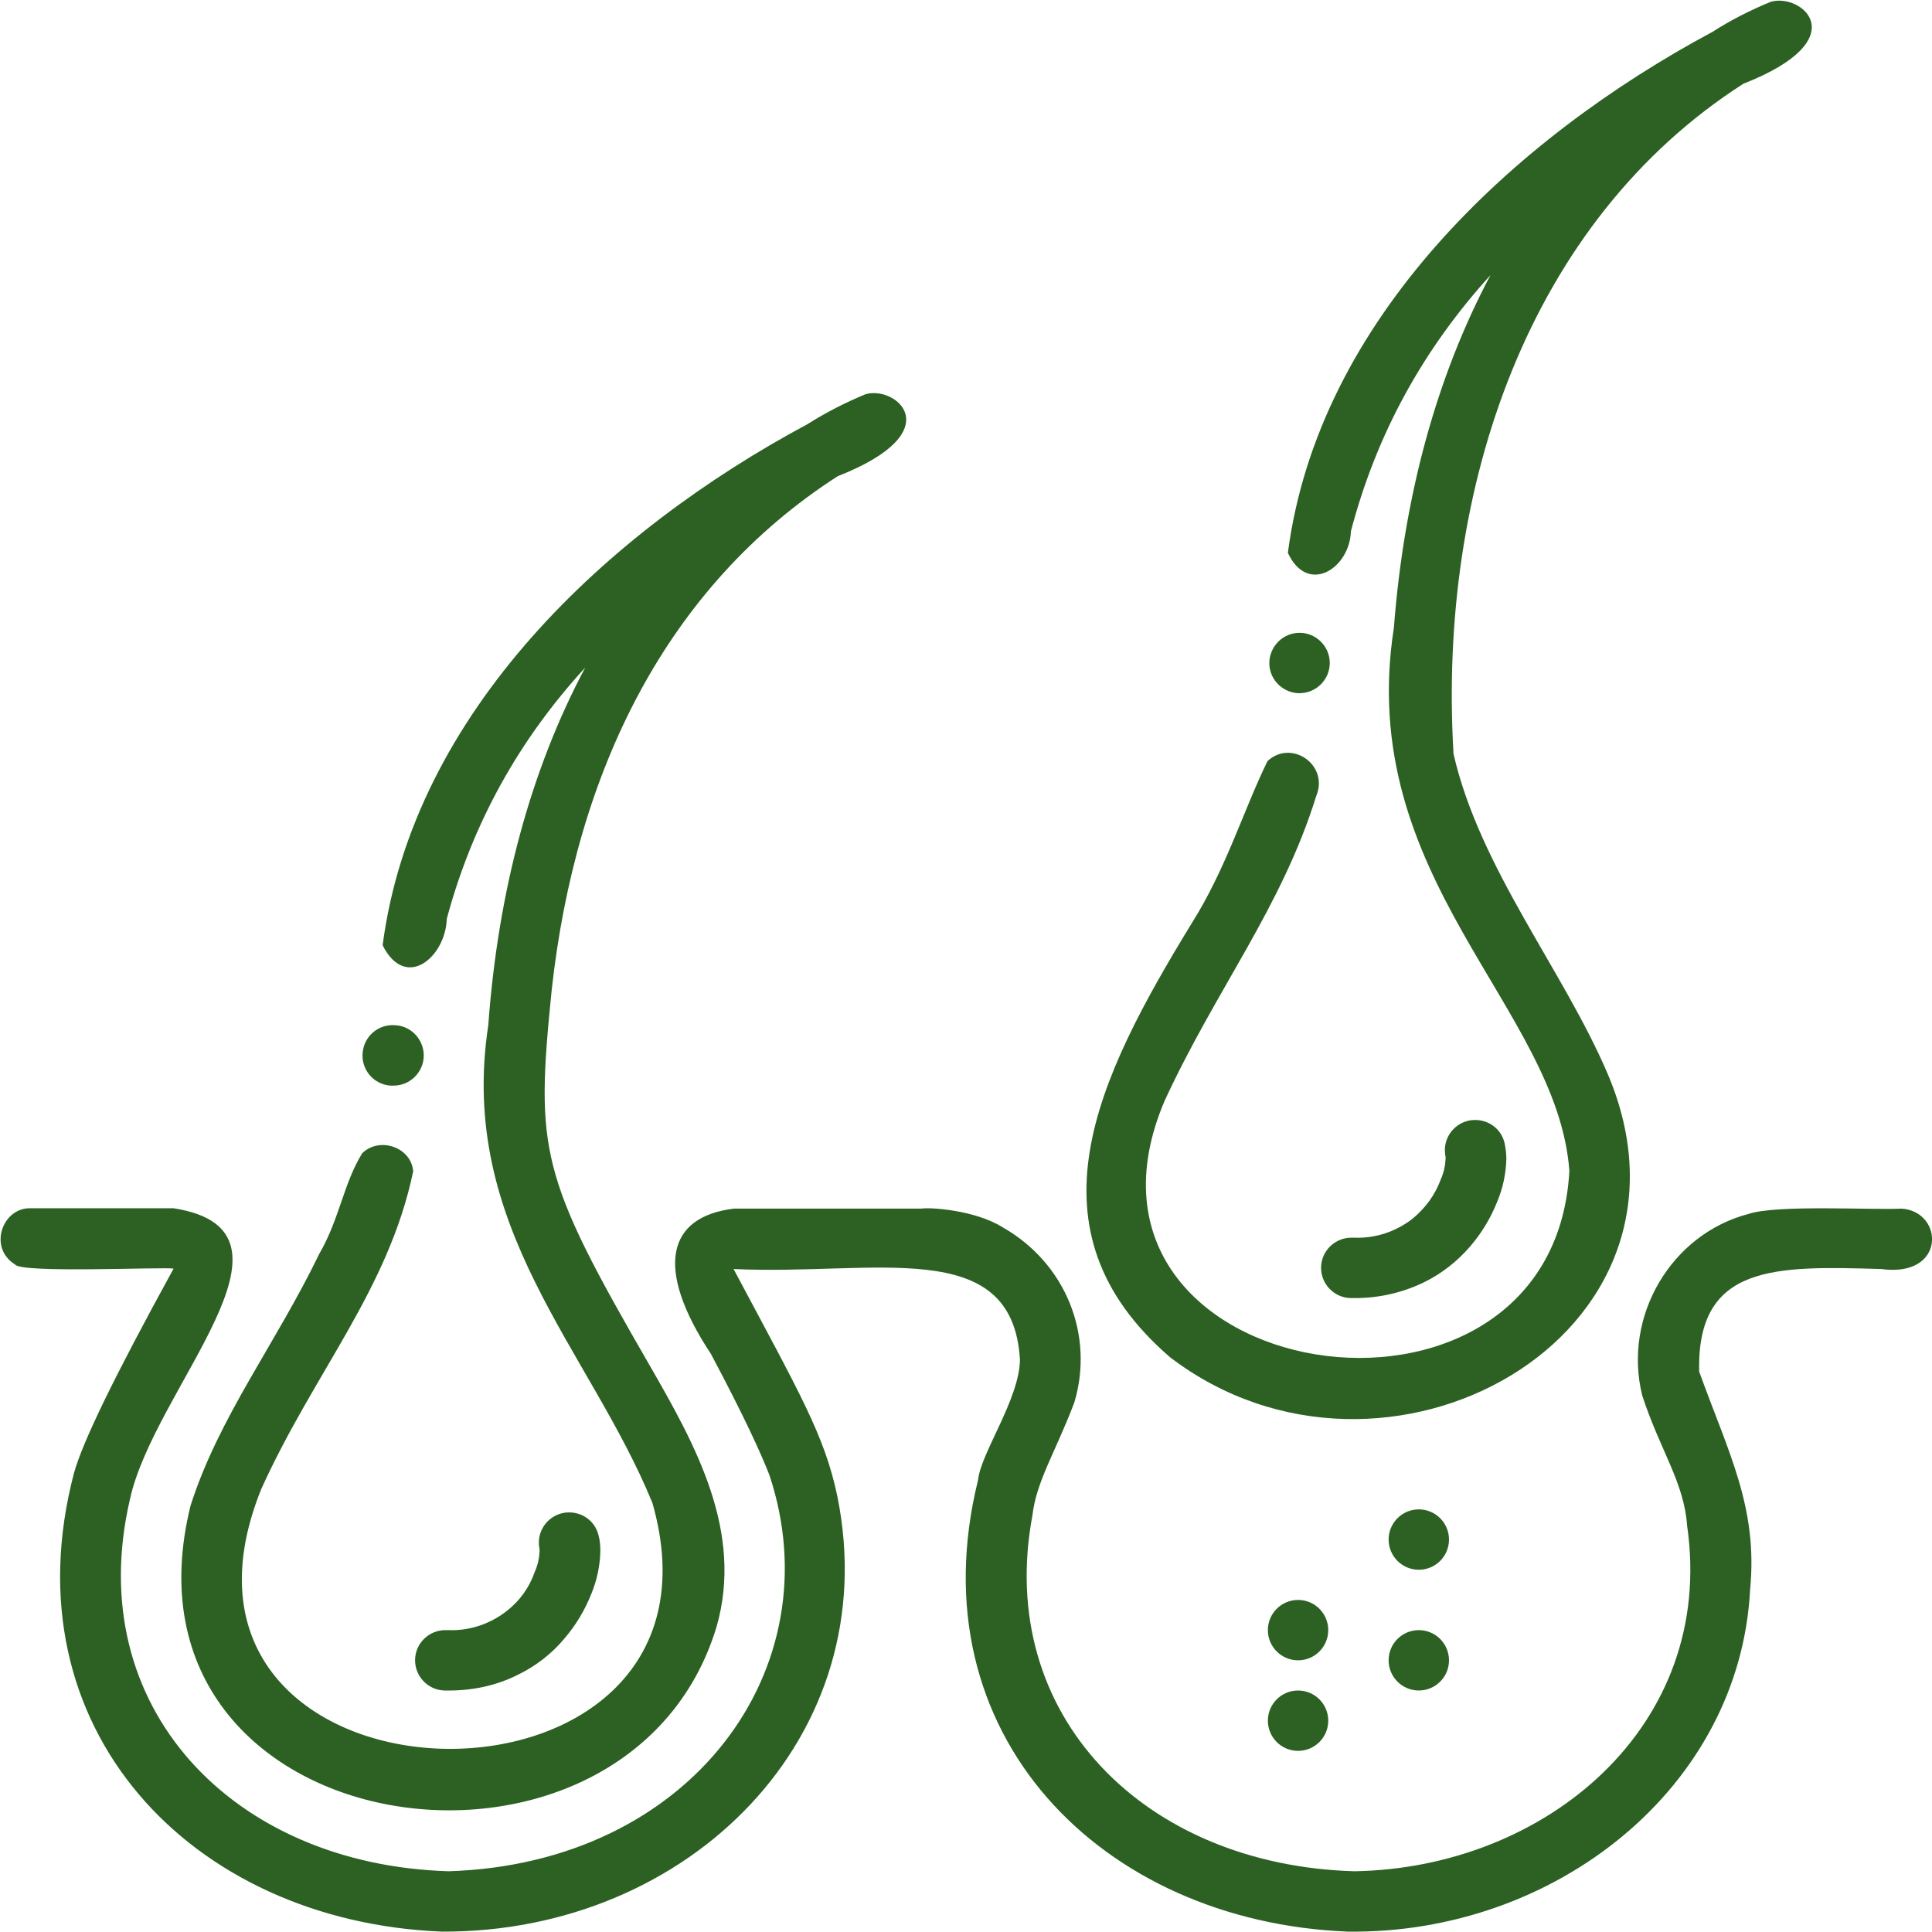
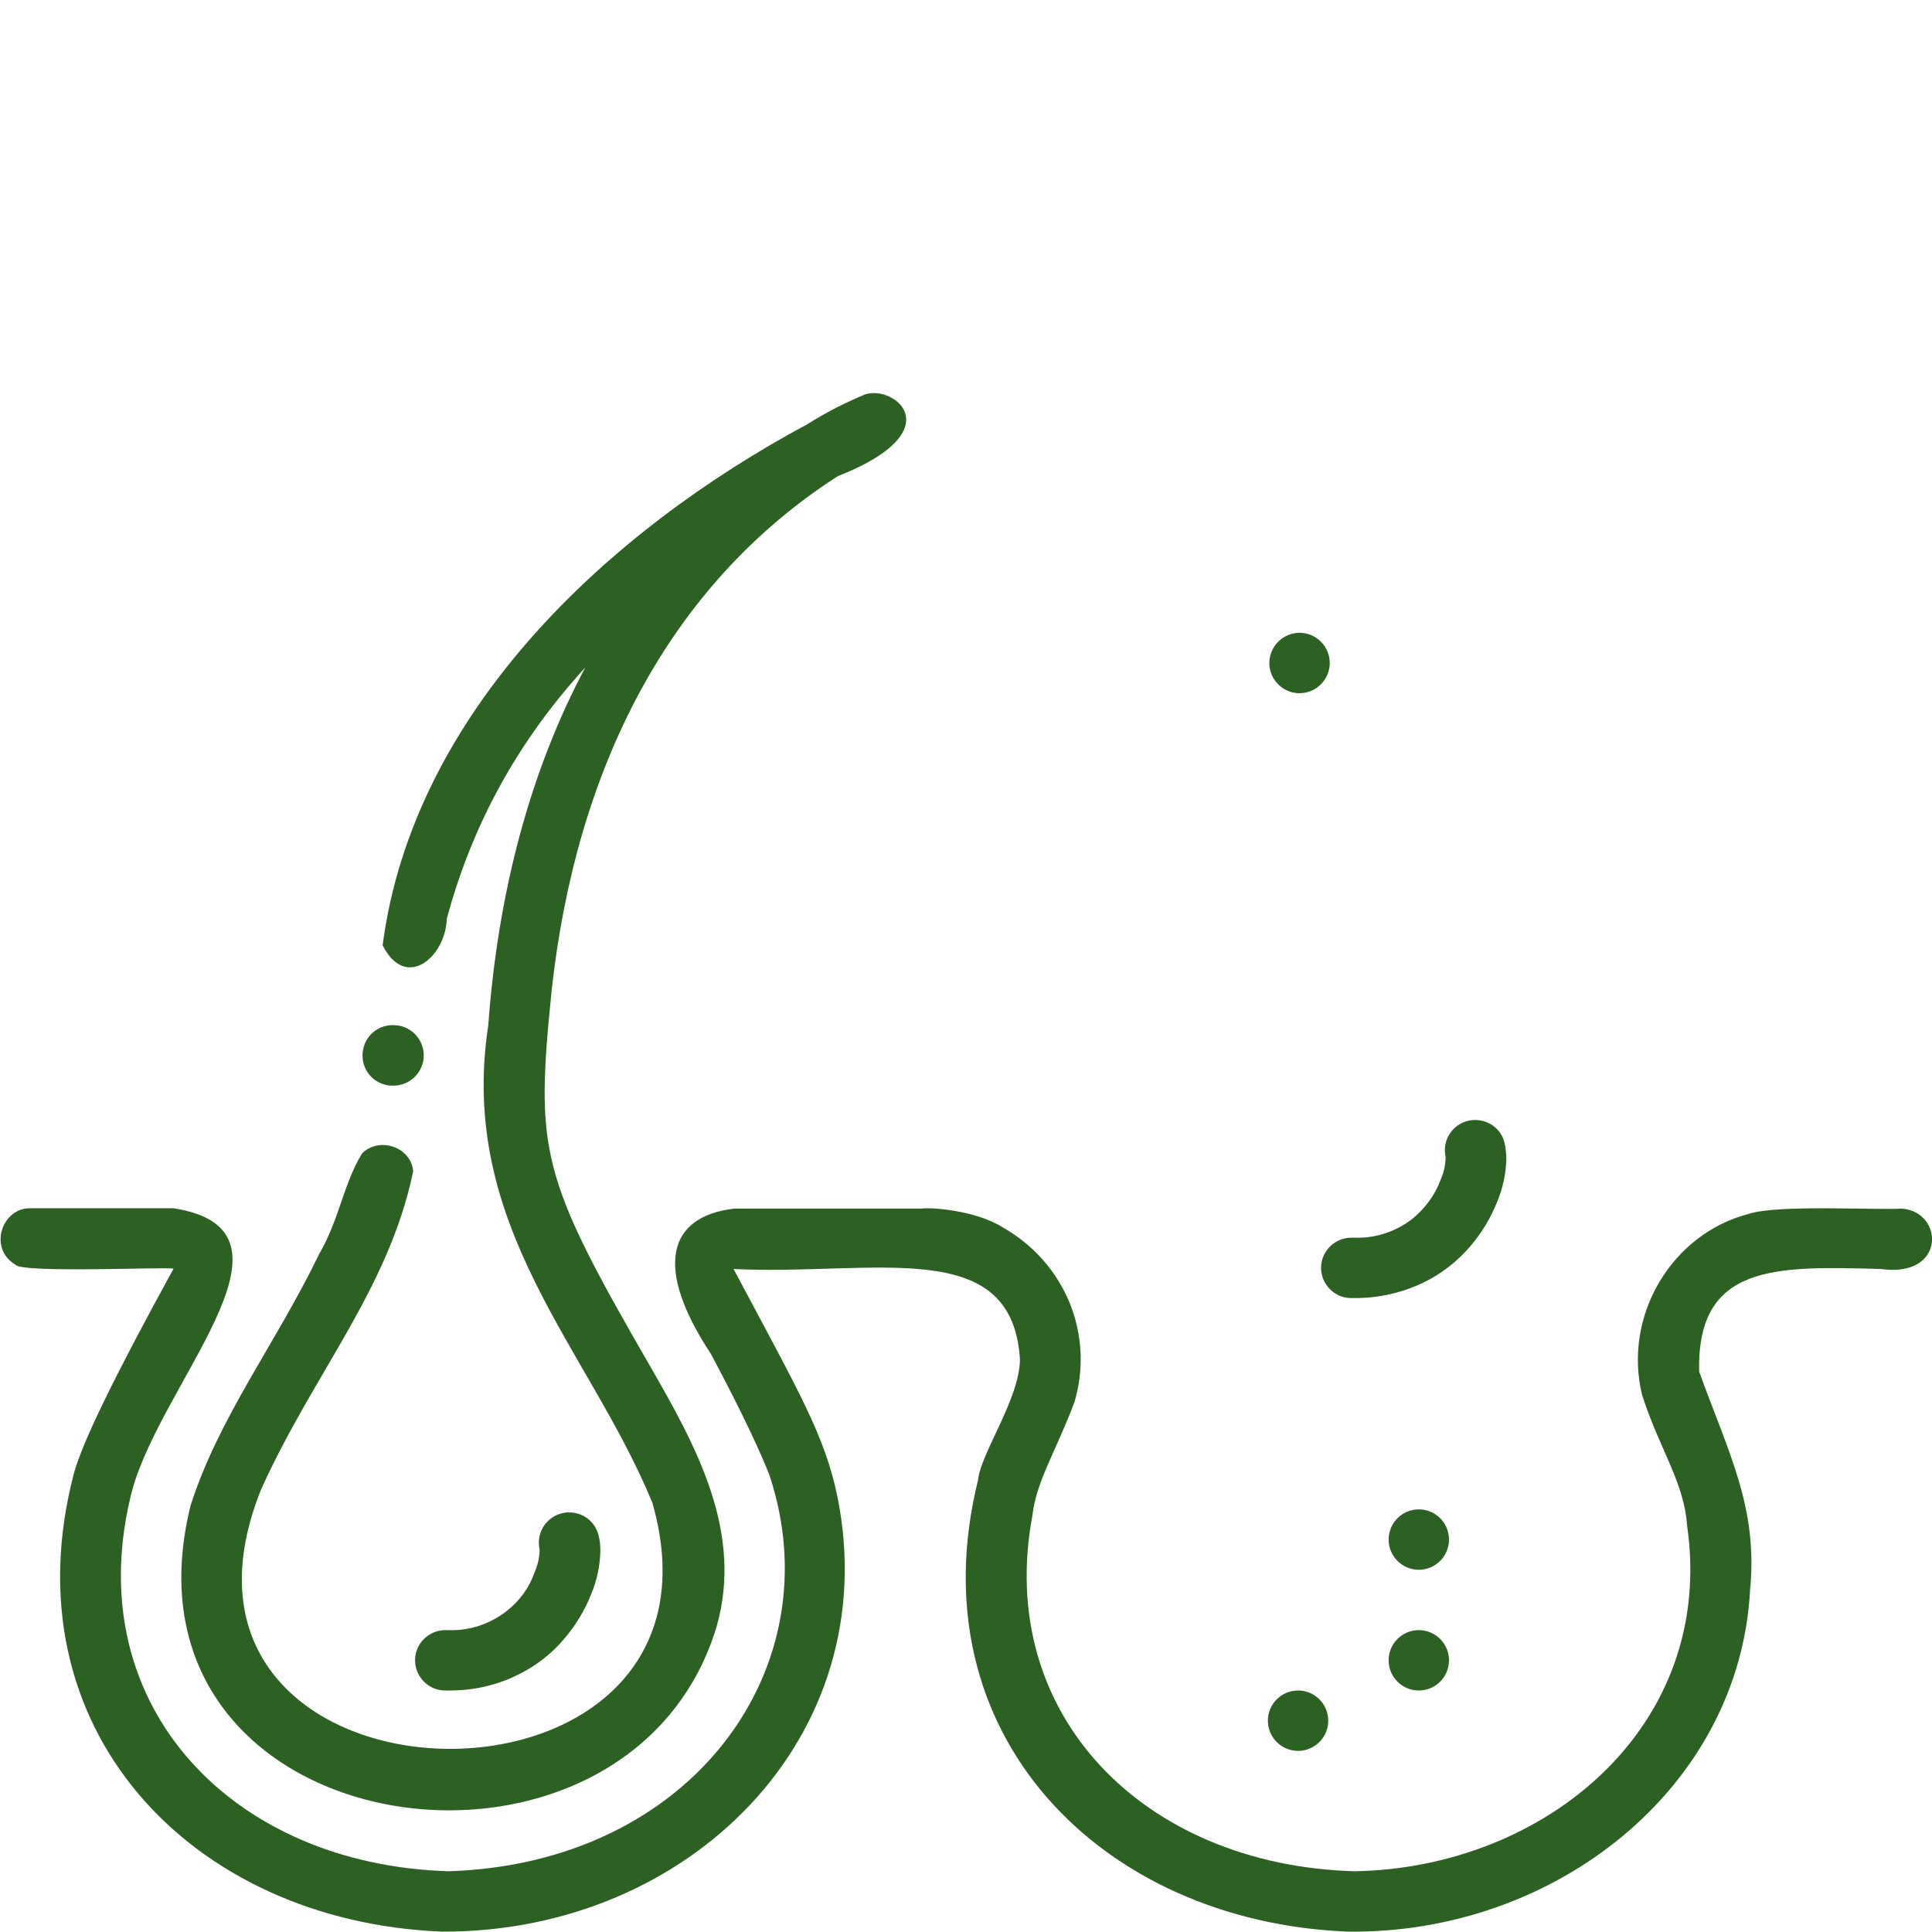
<svg xmlns="http://www.w3.org/2000/svg" width="512" height="512" viewBox="0 0 512 512" fill="none">
  <g clip-path="url(#clip0)">
    <path d="M103.8 287.701H104.3C108.7 287.701 112.3 284.101 112.3 279.701C112.3 277.801 111.6 275.901 110.3 274.401C108.9 272.801 106.9 271.801 104.8 271.701C100.4 271.301 96.5 274.501 96.1 279.001C95.7 283.401 98.9 287.301 103.4 287.701H103.8Z" fill="#2C6123" />
    <path d="M50.5 399C28.1 489.5 166.3 509.2 189.9 431.1C197.1 405.9 184.4 383.1 172.2 361.9C143 311.4 141.9 305 146.2 262.4C152.6 204.2 176.8 155.3 222 126.2C252.3 114.3 237.3 102 229.3 104.5C224 106.7 218.9 109.3 214 112.4C161 140.8 109.5 188.7 101.4 250.5C107.5 262.7 118.1 253.6 118.4 243.5C125.2 218.2 137.5 196.1 155.1 176.9C140.7 203.9 132 236 129.4 271.7C121.2 325.3 156.2 357.5 172.9 398.3C198.4 487.7 33.4 483.8 69.2 394.7C83.1 363.9 103 341.7 109.5 310.4C109 304.1 100.7 301.1 96 305.6C91 313.7 90 323 84.6 332.3C73.1 356.1 58 375.5 50.5 399V399Z" fill="#2C6123" />
    <path d="M134.2 427.001C129.8 430.401 124.4 432.201 118.9 432.001C118.7 432.001 118.4 432.001 118.2 432.001C113.8 431.901 110.1 435.401 110 439.801C109.9 444.201 113.4 447.901 117.8 448.001H119.1C125.3 448.001 131.5 446.701 137.1 443.901C141.9 441.601 146.2 438.301 149.6 434.201C152.6 430.701 155 426.701 156.7 422.401C158.2 418.801 159 415.001 159.1 411.101C159.1 409.701 159 408.201 158.6 406.801C157.7 403.201 154.5 400.801 150.8 400.801C146.4 400.801 142.8 404.401 142.8 408.801C142.8 409.501 142.9 410.101 143 410.701V411.101C142.9 413.001 142.5 414.801 141.7 416.601C140.3 420.701 137.7 424.301 134.2 427.001V427.001Z" fill="#2C6123" />
    <path d="M343.9 183.7H344.4C348.8 183.7 352.4 180.1 352.4 175.7C352.4 171.3 348.8 167.7 344.4 167.7C340.2 167.7 336.7 171 336.4 175.2C336.1 179.6 339.5 183.4 343.9 183.7Z" fill="#2C6123" />
-     <path d="M310.1 359.7C366.9 403.1 455.5 354.1 426.1 284.7C414.4 257.2 392.2 230.3 385.2 199.8C381 129.1 405.2 58.6 462 22.2C492.3 10.3 477.3 -2 469.2 0.5C463.9 2.7 458.7 5.3 453.9 8.4C400.9 36.8 349.4 84.7 341.3 146.5C346.5 157.8 357.7 150.7 358 140.8C364.8 114.9 377.2 92.5 395 72.9C380.8 99.6 372.1 131.2 369.4 166.3C359 232.8 412.7 266.9 415.9 310.3C411.6 388.9 276.5 367.5 308.6 291.8C322.3 262.1 339.6 240.6 348.8 211C352.3 202.7 342.2 195.8 335.9 201.7C329.5 214.8 324.9 230.3 315.8 244.7C290.5 286.1 271 326 310.1 359.7V359.7Z" fill="#2C6123" />
    <path d="M374.3 323.001C369.9 326.401 364.5 328.201 359 328.001C358.8 328.001 358.5 328.001 358.3 328.001C353.9 327.901 350.2 331.401 350.1 335.801C350 340.201 353.5 343.901 357.9 344.001H359.2C365.4 344.001 371.6 342.601 377.2 339.901C382 337.601 386.3 334.201 389.7 330.201C392.7 326.701 395.1 322.701 396.8 318.401C398.3 314.801 399.1 311.001 399.2 307.101C399.2 305.701 399 304.201 398.7 302.801C397.8 299.201 394.6 296.801 390.9 296.801C386.5 296.801 382.9 300.401 382.9 304.801C382.9 305.401 383 306.101 383.1 306.701V307.101C383 309.001 382.6 310.801 381.8 312.601C380.3 316.701 377.7 320.201 374.3 323.001V323.001Z" fill="#2C6123" />
    <path d="M504 320.3C496 320.7 470.9 319.2 463.4 321.7C443 327 430 348.7 435.2 369.8C440 384.5 446.3 392.8 447.1 404.3C454.8 457.5 409.5 495.1 358.9 495.9C303.2 494.3 263.7 454.5 273.6 401.6C274.7 392.4 279.6 385.1 284.7 371.7C290.1 353.7 282.3 334.7 265.8 325.3C258.4 320.6 246.1 319.9 244.2 320.3C234.6 320.3 195.4 320.3 194.5 320.3C177 322.4 173.2 335.8 188.4 358.8C197.5 375.9 201.7 385.3 203.9 390.9C220.9 441.9 183.3 493.9 118.9 495.9C61.6 494.2 21.7 452.3 34.4 397.5C40.7 367.9 84.4 326.2 46 320.2C44 320.2 9.1 320.2 8.1 320.2C0.6 320 -3.2 330.7 4 335.1C5.4 337.5 43.6 335.7 46 336.2C30.2 365 21.9 382.1 19.6 390.4C1.9 457.8 50.4 509.2 117.1 511.9C182.7 512.2 234.8 460 221.9 396.5C218.5 380.4 212.2 369.7 194.4 336.3C231.8 338.1 268.3 327.1 270.3 360.3C270.2 370.7 259.9 385.1 259.2 392.2C242.5 459.6 291.9 509.3 357.2 511.9C412.1 512.6 461.1 473.8 463.8 421.2C465.9 399.5 458.1 385.1 450.3 363.5C449.6 334.9 470.6 335.5 498.5 336.3C515.8 338.7 515.2 321.1 504 320.3V320.3Z" fill="#2C6123" />
    <path d="M376 416C380.418 416 384 412.418 384 408C384 403.582 380.418 400 376 400C371.582 400 368 403.582 368 408C368 412.418 371.582 416 376 416Z" fill="#2C6123" />
    <path d="M376 448C380.418 448 384 444.418 384 440C384 435.582 380.418 432 376 432C371.582 432 368 435.582 368 440C368 444.418 371.582 448 376 448Z" fill="#2C6123" />
    <path d="M344 464C348.418 464 352 460.418 352 456C352 451.582 348.418 448 344 448C339.582 448 336 451.582 336 456C336 460.418 339.582 464 344 464Z" fill="#2C6123" />
-     <path d="M344 440C348.418 440 352 436.418 352 432C352 427.582 348.418 424 344 424C339.582 424 336 427.582 336 432C336 436.418 339.582 440 344 440Z" fill="#2C6123" />
  </g>
  <defs>
    <clipPath id="clip0">
      <rect width="512" height="512" fill="white" />
    </clipPath>
  </defs>
</svg>